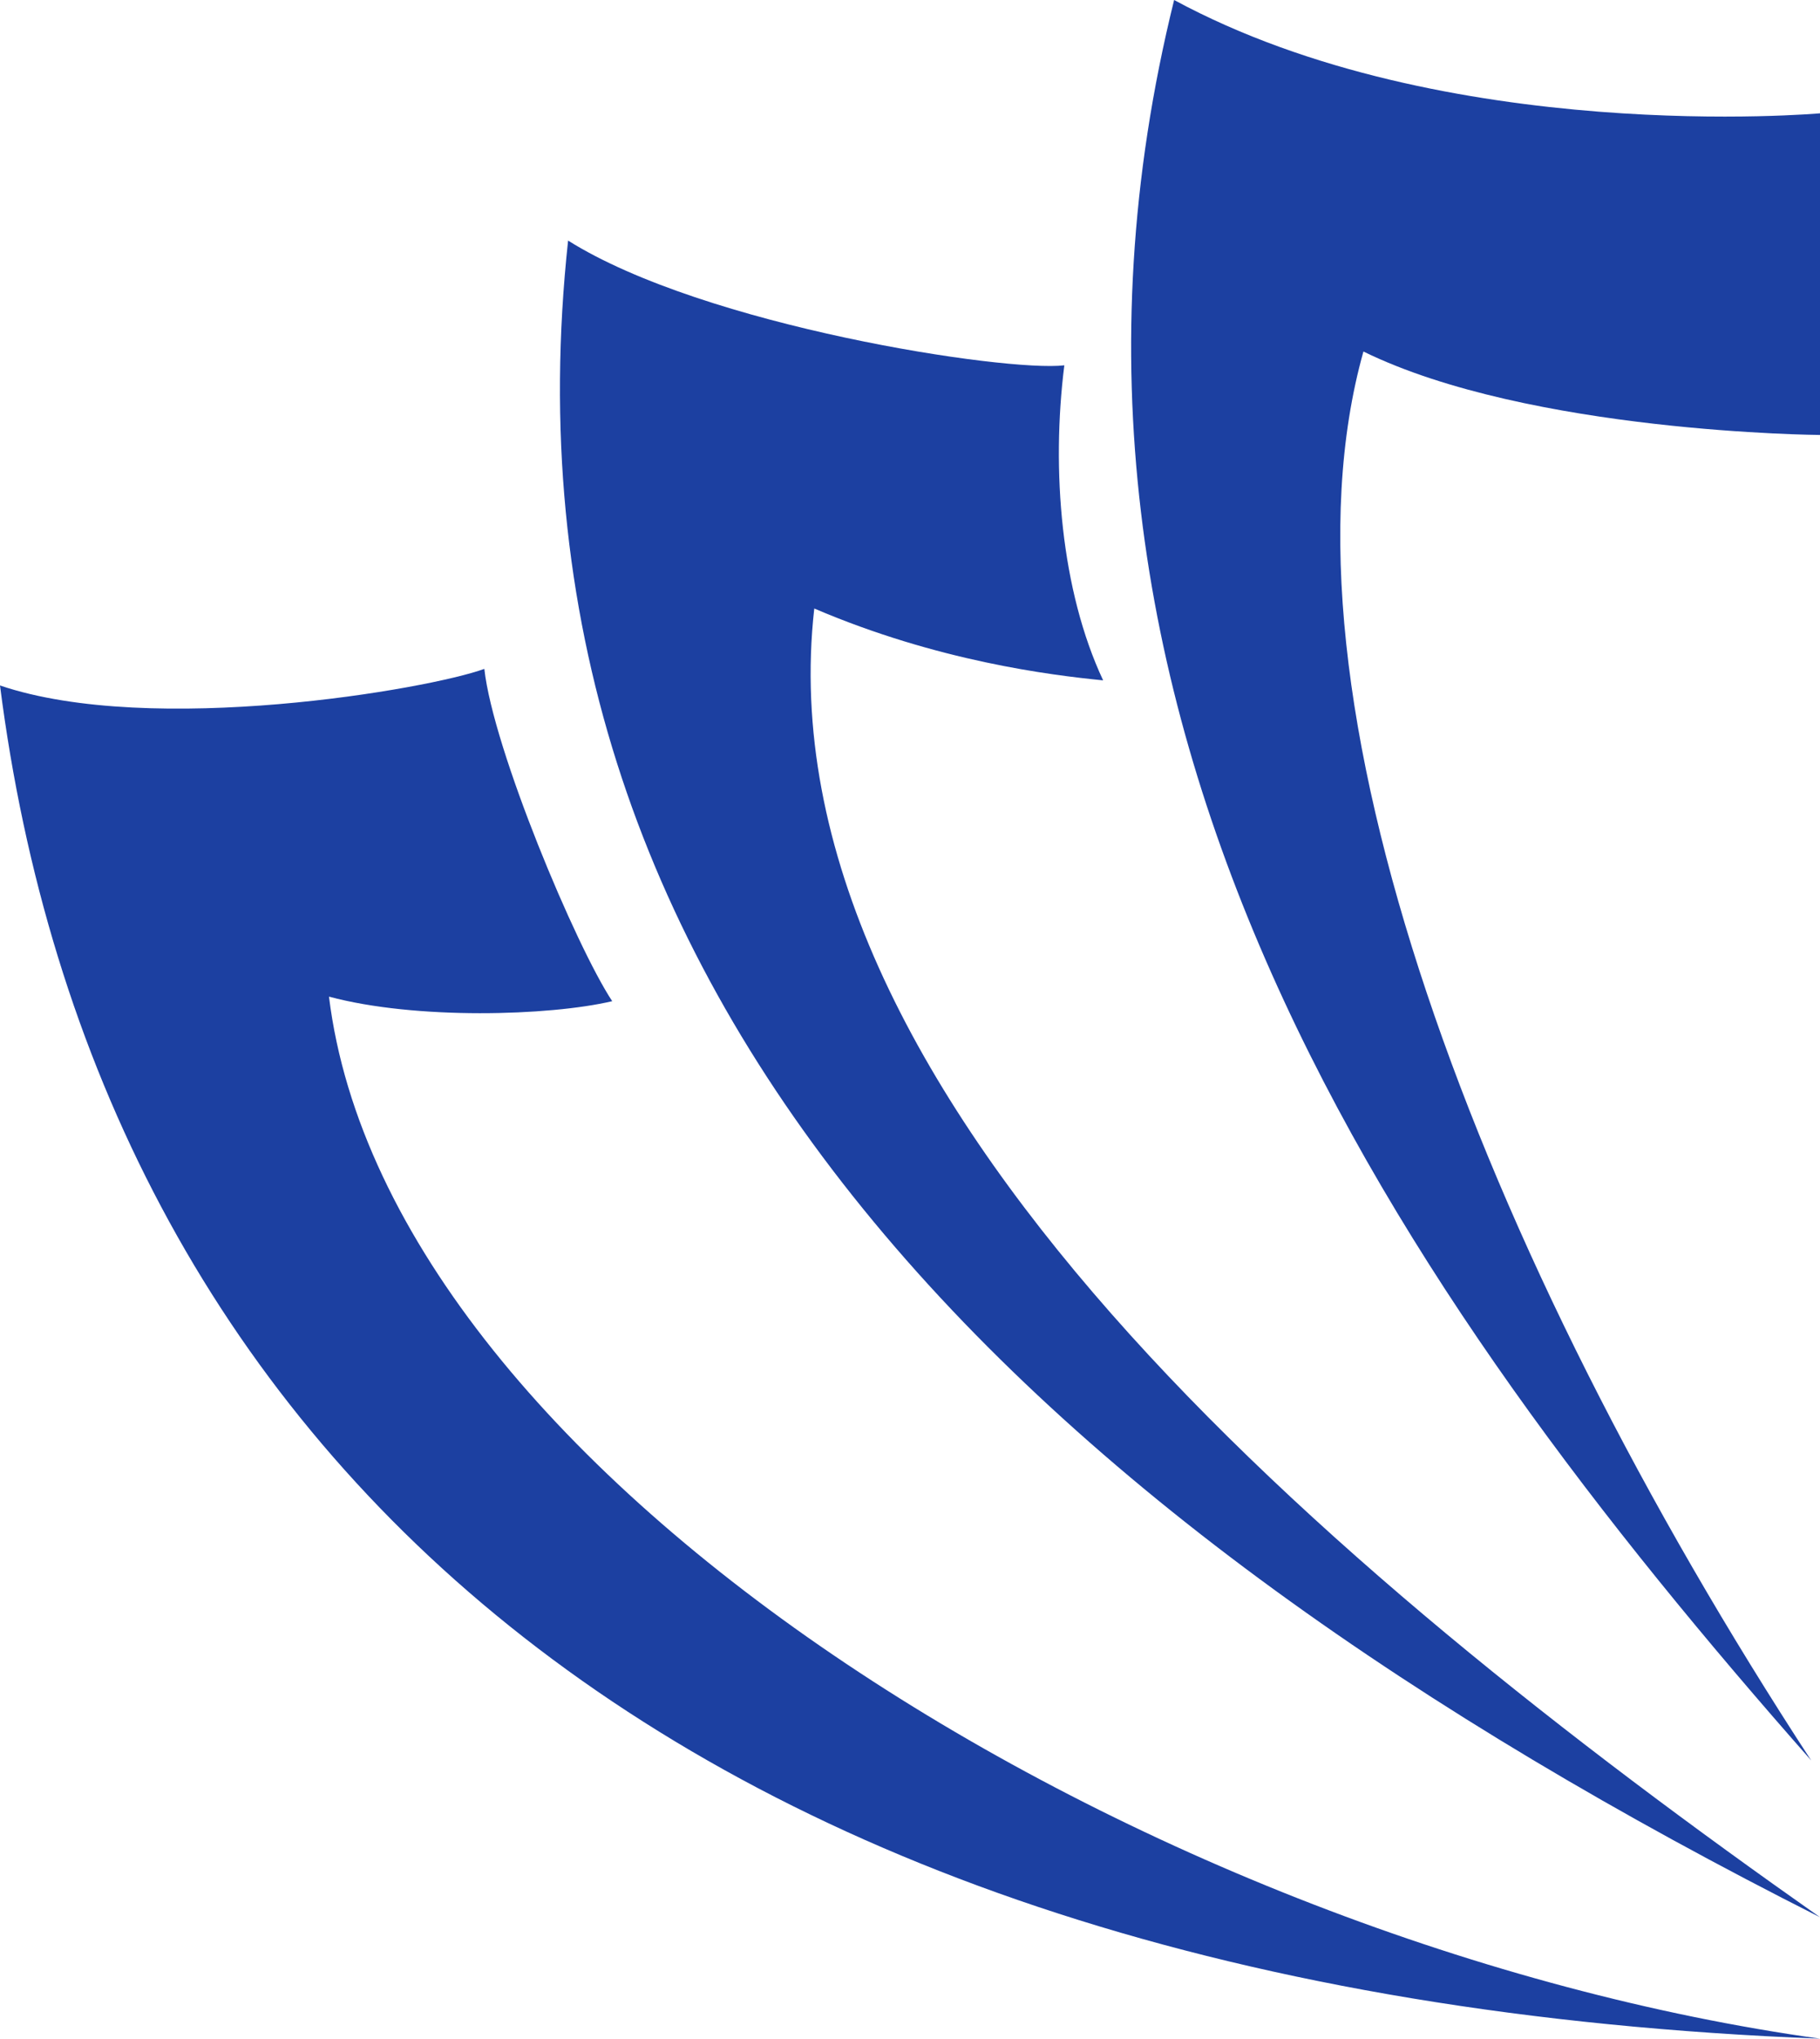
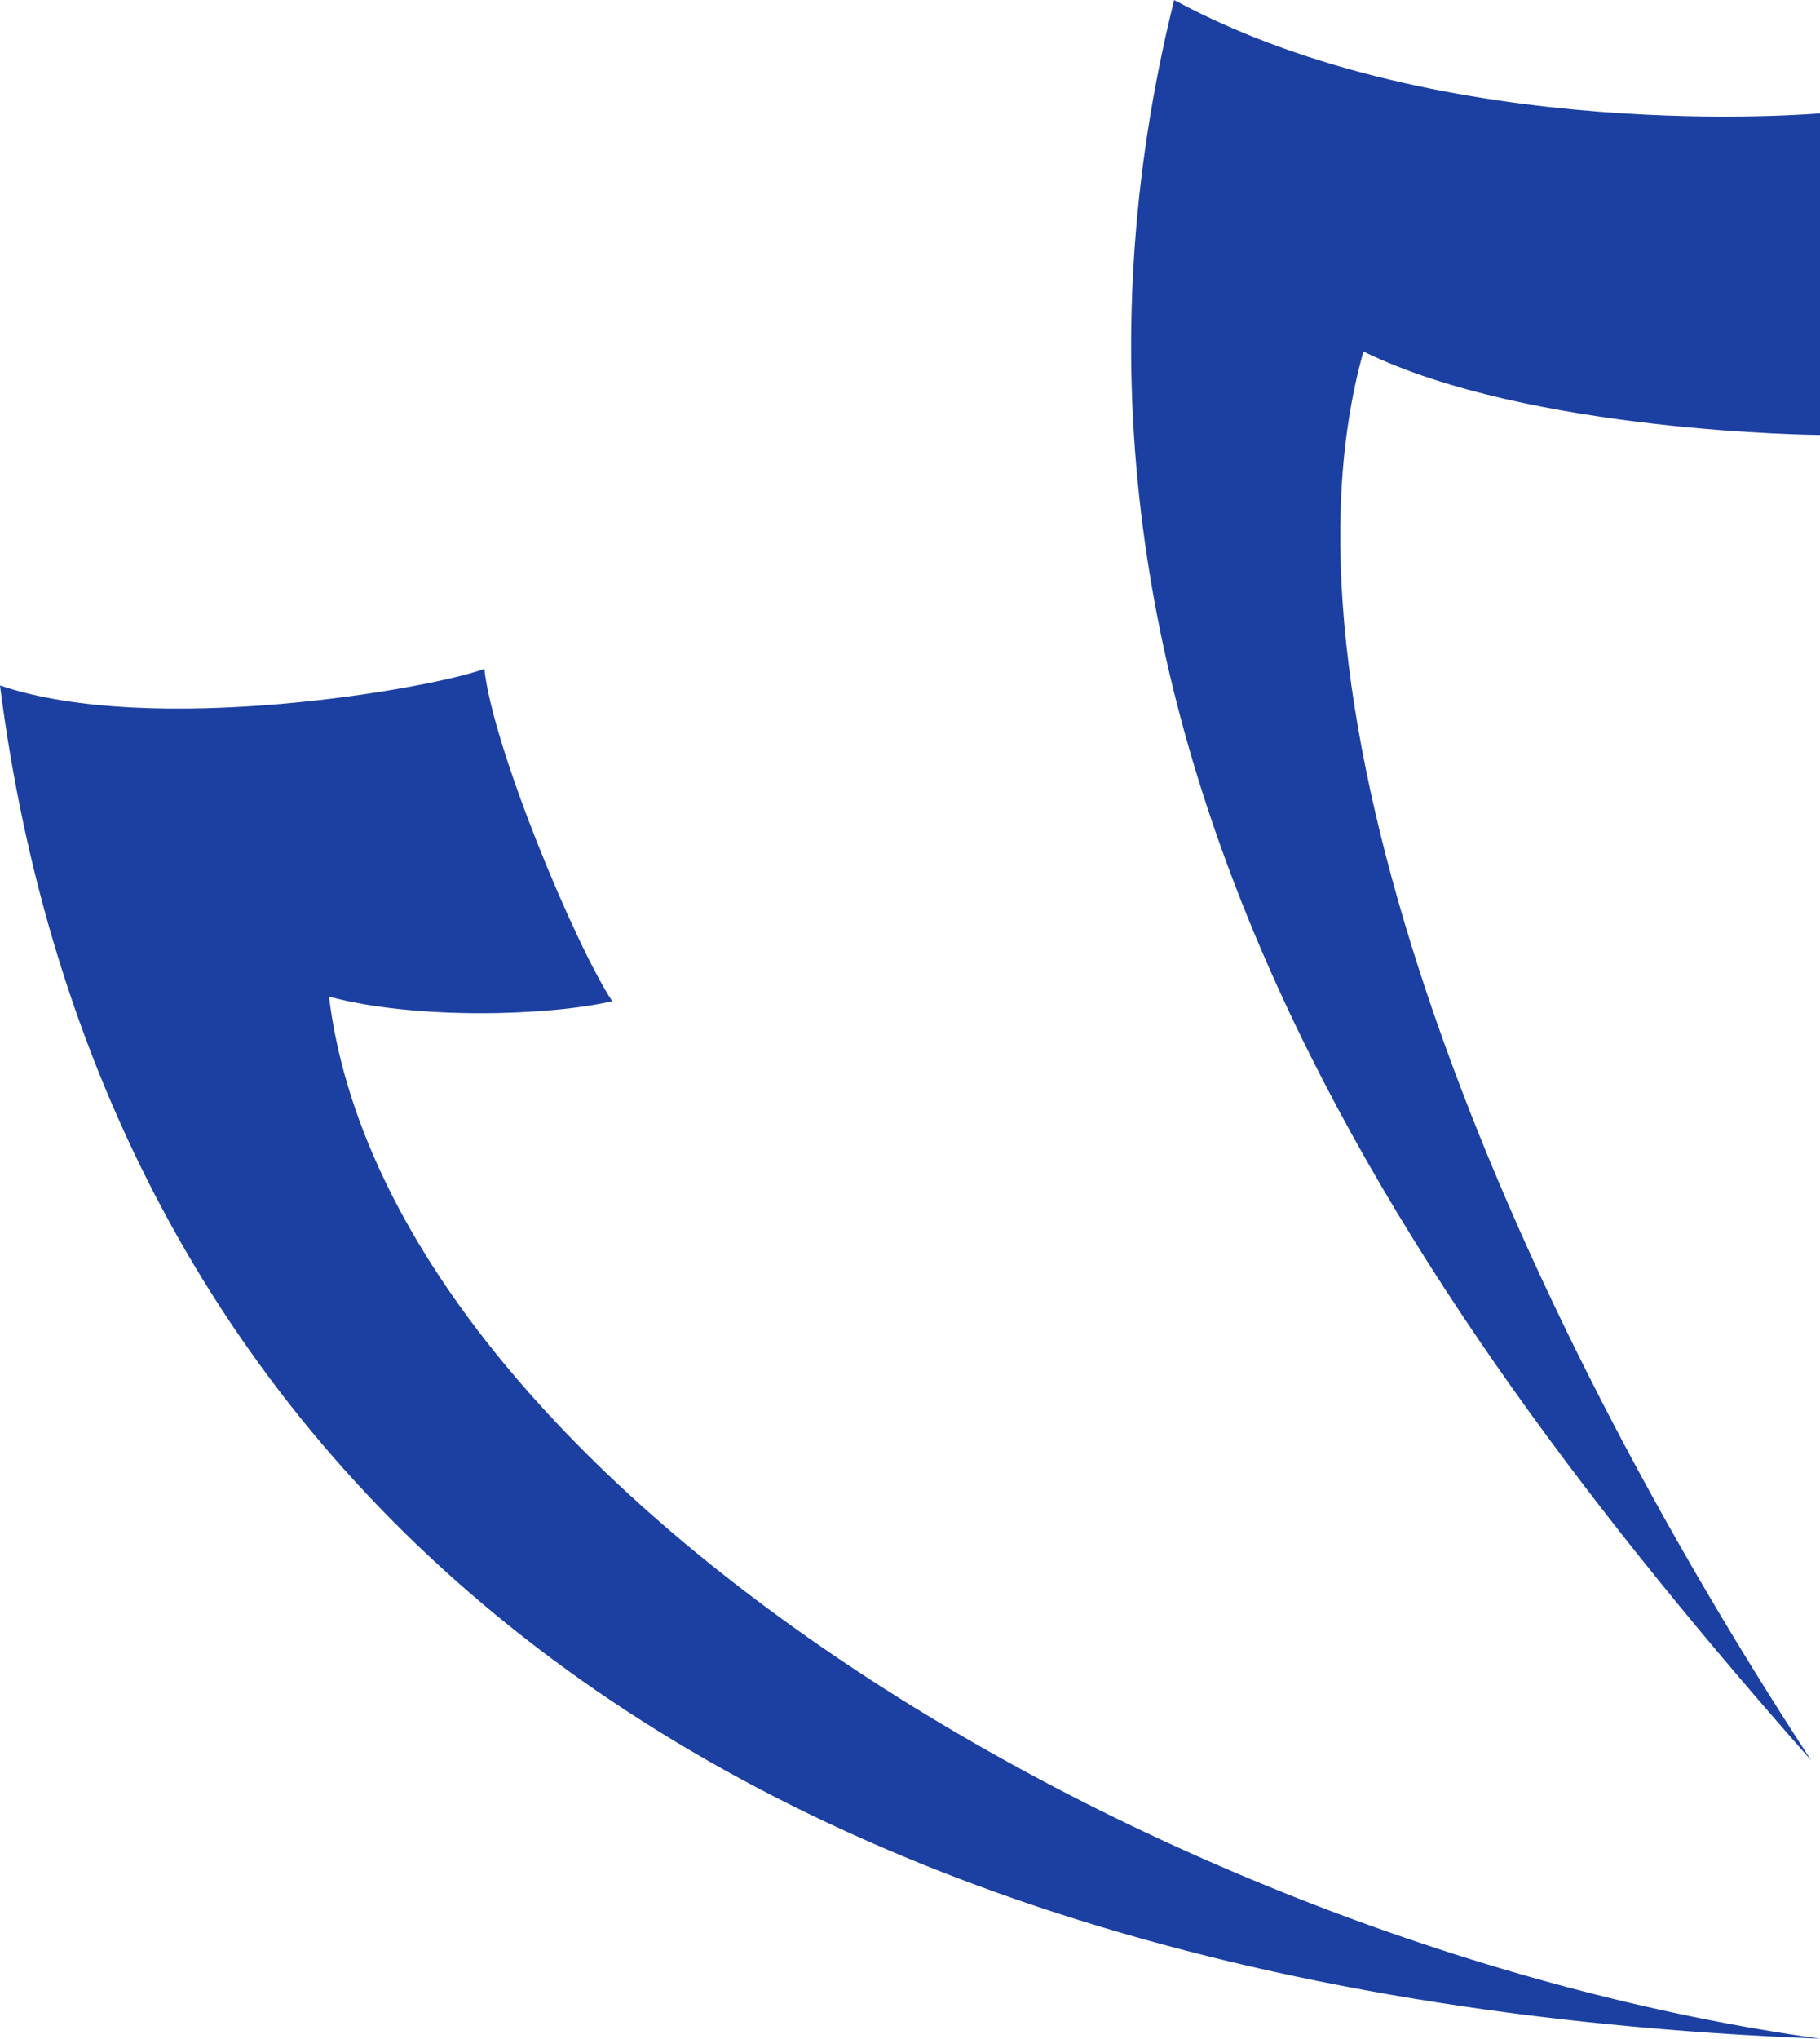
<svg xmlns="http://www.w3.org/2000/svg" baseProfile="basic" fill="#000000" height="1351.8" preserveAspectRatio="xMidYMid meet" version="1" viewBox="0.0 0.0 1207.6 1351.8" width="1207.6" zoomAndPan="magnify">
  <g fill="#1c40a1" id="change1_1">
    <path d="M1207.62,75.14v213.28c0,0-192.65-1.33-302.96-55.33c-63.53,225.88,76.4,596.49,297.11,934.26 C928.02,857.03,661.47,474.84,779.05,0C959.05,97.31,1207.62,75.14,1207.62,75.14z" />
-     <path d="M540.28,403.49c81.73,34.95,156.67,44.16,191.67,47.65c-27.96-59.62-34.5-139.35-25.75-208.89 c-38.77,4.56-238.86-25.9-329.26-82.72c-53.78,498.16,299.08,843.61,830.67,1111.77C879.28,1040.53,504.23,723.91,540.28,403.49z" />
    <path d="M218.28,660.85c57.48,15.47,146.35,12.82,187.93,3.02c-24.21-36.63-78.97-167.1-84.85-220.35 C284.71,456.96,101.13,488.77,0,454.53c63.5,497.01,435.82,867.32,1207.62,897.29C764.11,1290.01,257.7,980.88,218.28,660.85z" />
  </g>
</svg>